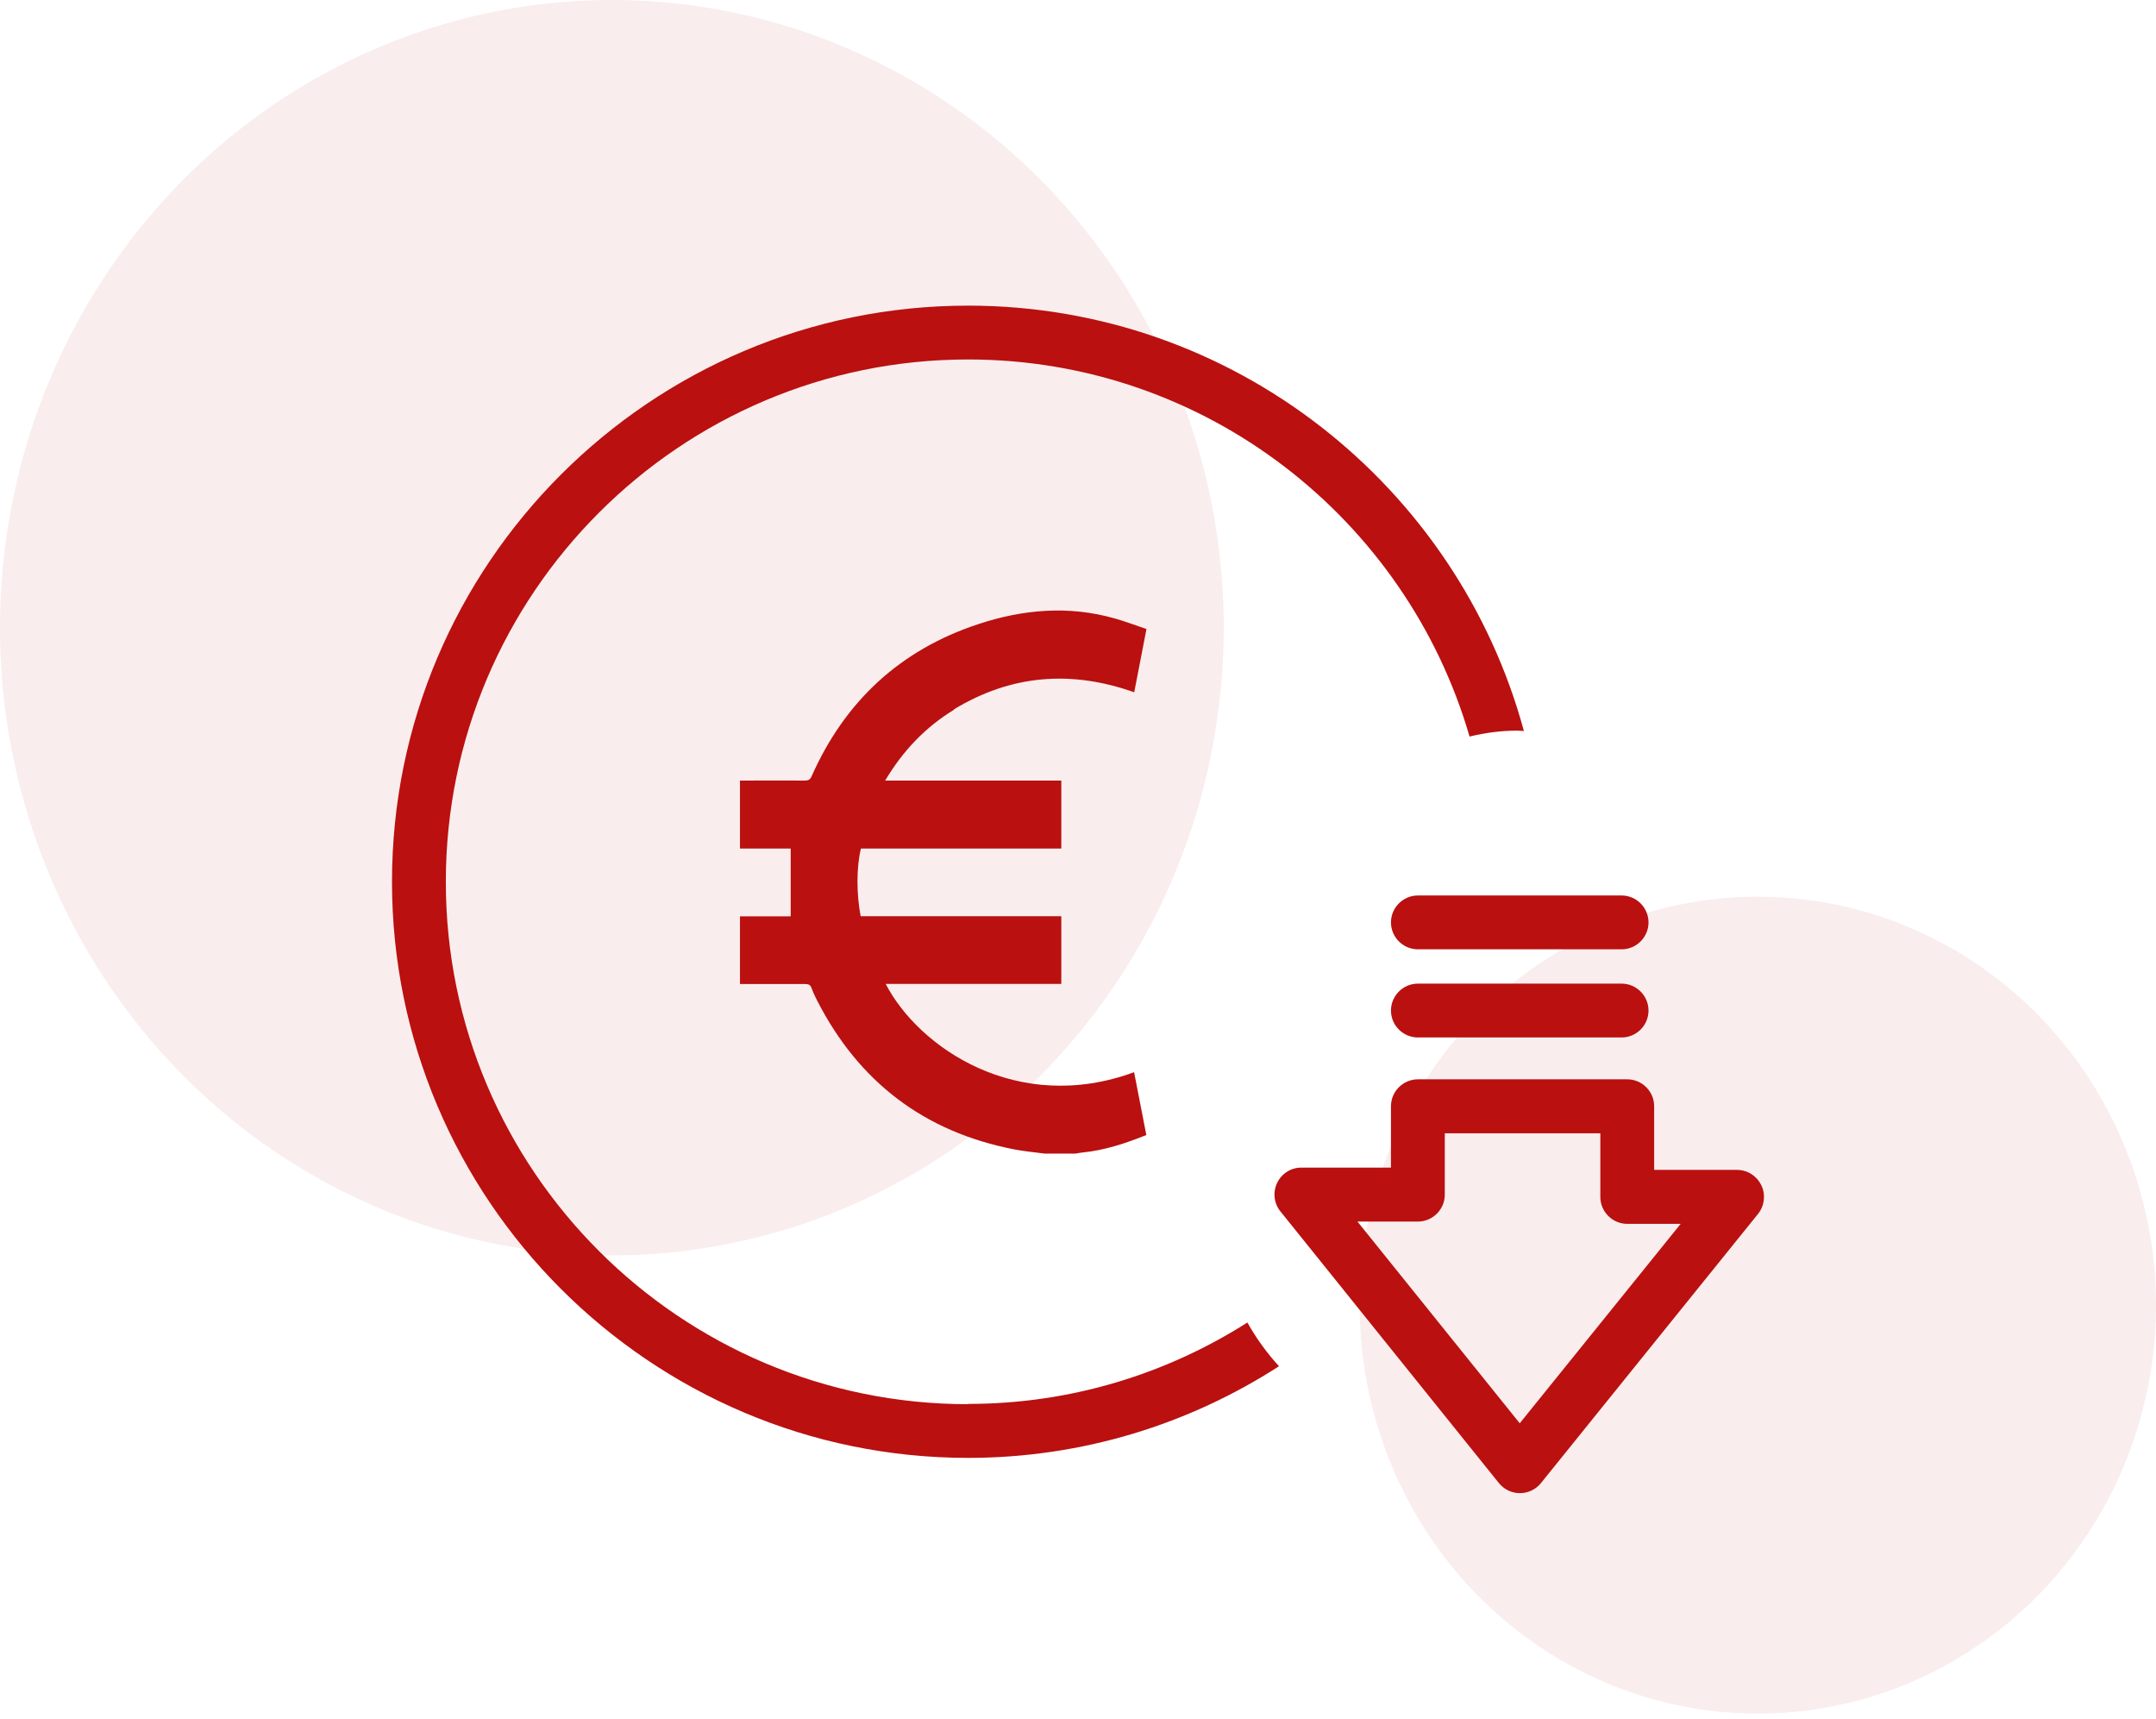
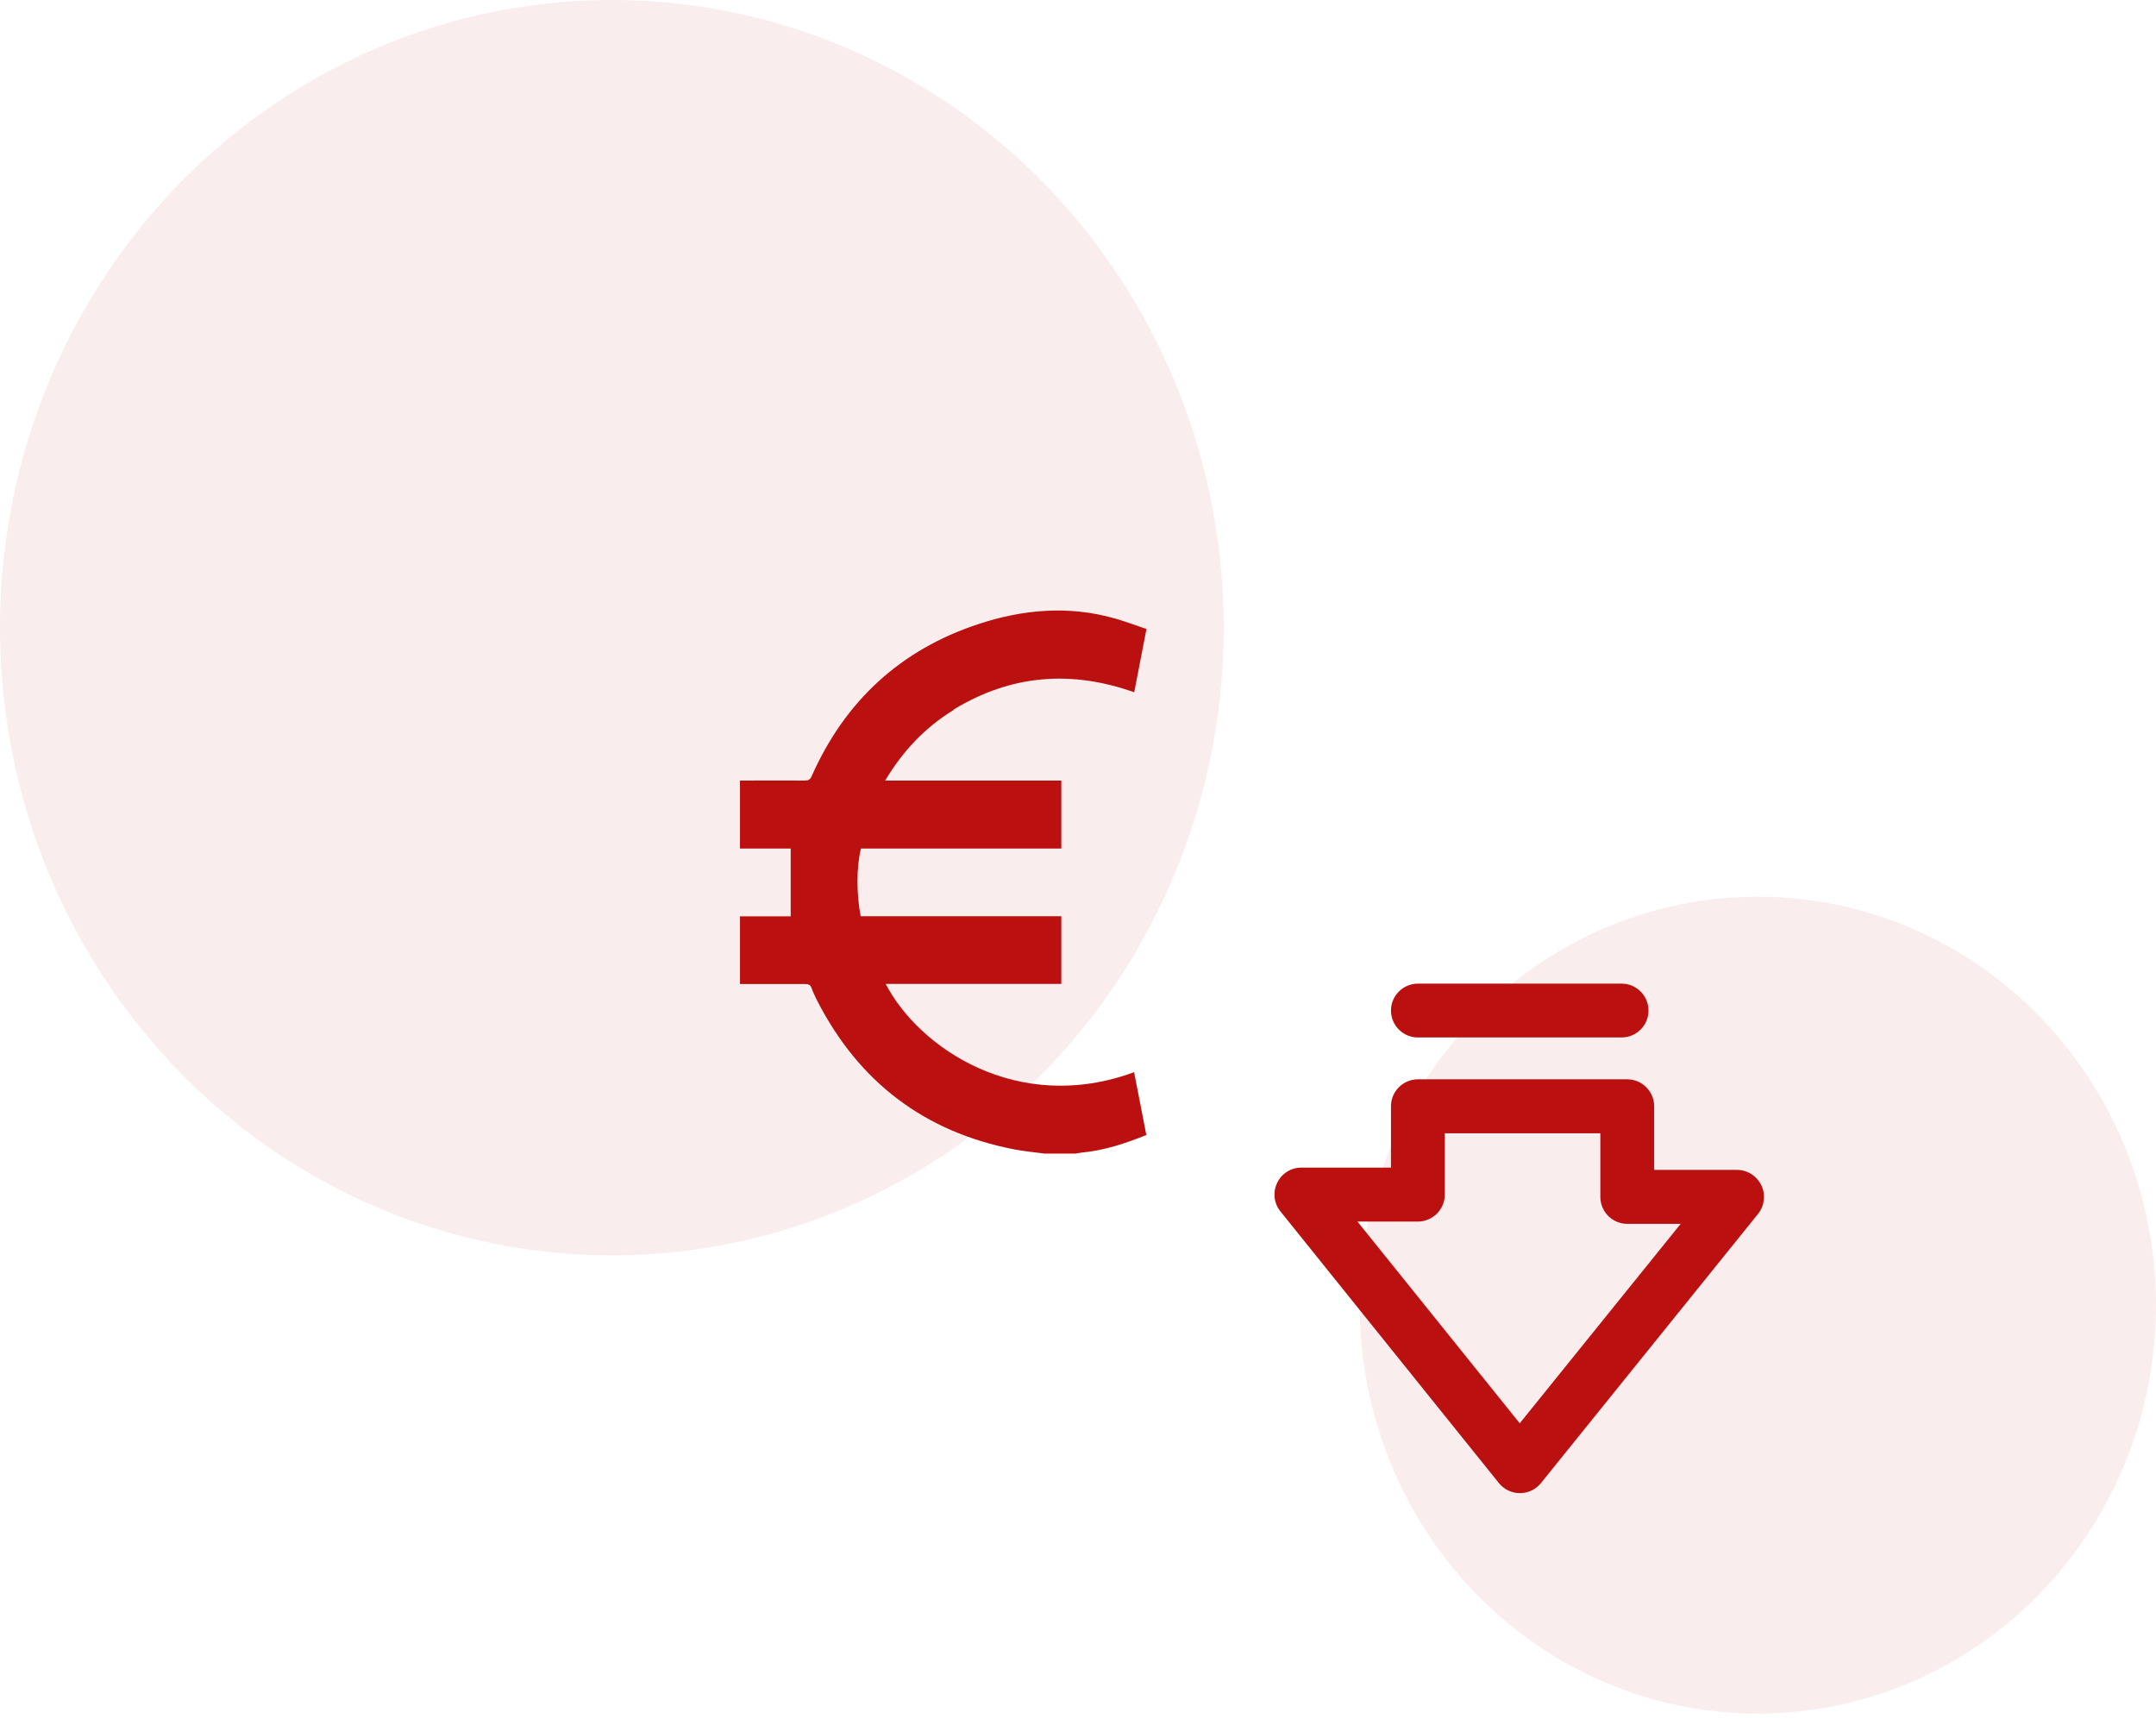
<svg xmlns="http://www.w3.org/2000/svg" width="143" height="114" viewBox="0 0 143 114" fill="none">
  <ellipse opacity="0.08" cx="116.59" cy="86.554" rx="26.41" ry="27.089" fill="#B52025" />
  <ellipse opacity="0.08" cx="40.581" cy="41.625" rx="40.581" ry="41.625" fill="#B52025" />
-   <path d="M92.258 61.172C92.258 62.153 93.061 62.956 94.043 62.956H107.555C108.537 62.956 109.34 62.153 109.34 61.172C109.34 60.19 108.537 59.386 107.555 59.386H94.043C93.061 59.386 92.258 60.19 92.258 61.172Z" fill="#BA1010" />
  <path d="M107.555 65.232H94.043C93.061 65.232 92.258 66.035 92.258 67.017C92.258 67.999 93.061 68.802 94.043 68.802H107.555C108.537 68.802 109.34 67.999 109.34 67.017C109.34 66.035 108.537 65.232 107.555 65.232Z" fill="#BA1010" />
  <path d="M116.819 78.602C116.524 77.986 115.9 77.584 115.212 77.584H109.715V73.363C109.715 72.381 108.911 71.578 107.93 71.578H94.043C93.061 71.578 92.258 72.381 92.258 73.363V77.432H86.314C85.627 77.432 85.002 77.825 84.707 78.45C84.413 79.066 84.493 79.806 84.93 80.342L99.415 98.352C99.755 98.772 100.263 99.022 100.808 99.022C101.343 99.022 101.861 98.781 102.2 98.361L116.605 80.502C117.033 79.967 117.122 79.235 116.828 78.611L116.819 78.602ZM100.799 94.389L90.035 81.011H94.043C95.024 81.011 95.828 80.208 95.828 79.226V75.157H106.145V79.378C106.145 80.36 106.948 81.163 107.93 81.163H111.473L100.799 94.389Z" fill="#BA1010" />
-   <path d="M64.207 93.122C45.108 93.122 29.57 77.584 29.57 58.485C29.57 39.386 45.108 23.839 64.207 23.839C79.968 23.839 93.284 34.424 97.47 48.846C98.505 48.596 99.558 48.454 100.62 48.454C100.772 48.454 100.924 48.471 101.075 48.48C96.675 32.246 81.816 20.269 64.207 20.269C43.145 20.269 26 37.414 26 58.476C26 79.539 43.145 96.683 64.207 96.683C71.802 96.683 78.879 94.443 84.832 90.605C84.029 89.731 83.324 88.758 82.735 87.705C77.371 91.114 71.026 93.104 64.207 93.104V93.122Z" fill="#BA1010" />
  <path d="M63.27 47.044C67.063 44.741 71.052 44.428 75.229 45.91C75.506 44.5 75.765 43.126 76.041 41.715C75.319 41.474 74.631 41.207 73.926 41.01C70.874 40.145 67.84 40.412 64.876 41.394C59.709 43.099 56.032 46.508 53.828 51.488C53.729 51.711 53.605 51.765 53.381 51.765C52.069 51.756 50.757 51.765 49.446 51.765H49.08V56.272H52.444V60.77H49.08V65.259H49.481C50.793 65.259 52.105 65.259 53.417 65.259C53.64 65.259 53.756 65.322 53.828 65.527C53.926 65.803 54.051 66.062 54.185 66.33C56.951 71.747 61.298 75.067 67.286 76.228C67.947 76.353 68.625 76.415 69.294 76.504H71.329C71.481 76.478 71.624 76.451 71.775 76.433C73.257 76.29 74.649 75.826 76.032 75.273C75.765 73.871 75.488 72.497 75.22 71.105C67.483 73.952 60.932 69.48 58.745 65.25H70.392V60.761H57.085C56.8 59.288 56.8 57.494 57.103 56.272H70.392V51.765H58.709C59.879 49.801 61.369 48.23 63.27 47.07V47.044Z" fill="#BA1010" />
</svg>